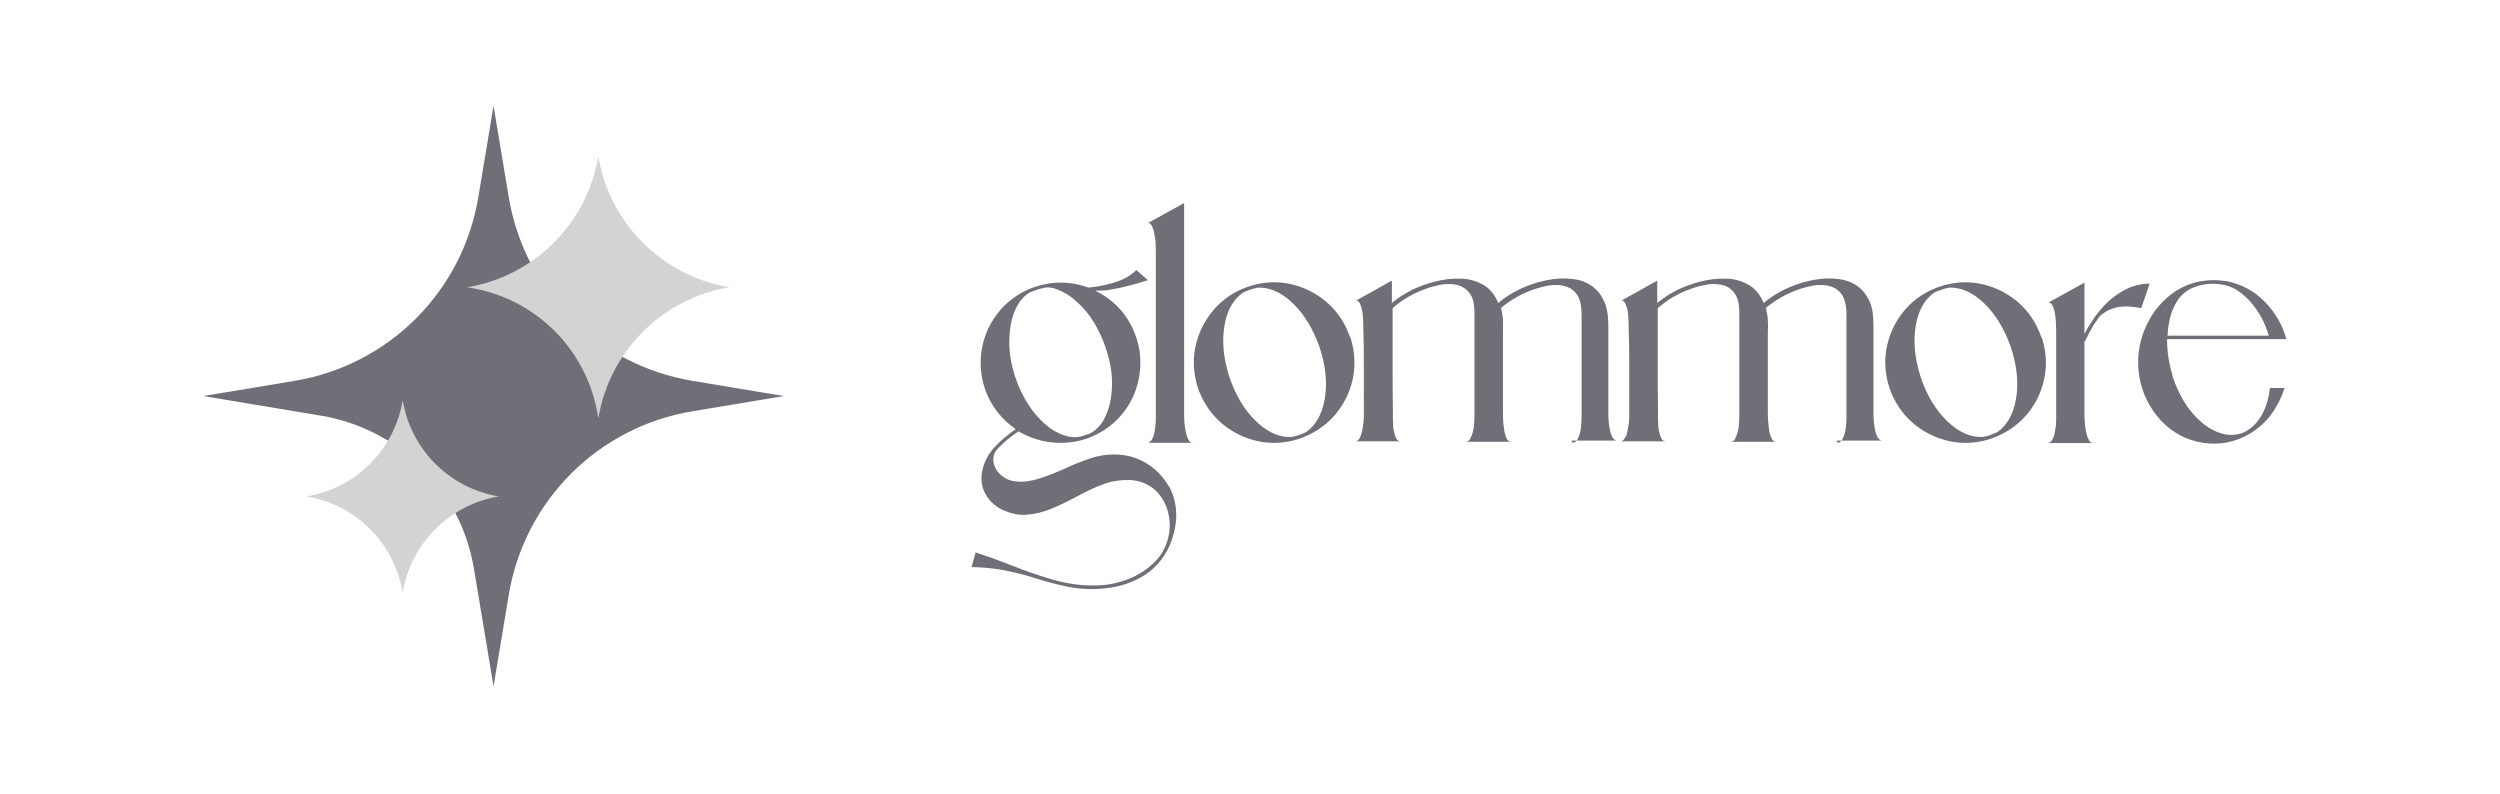
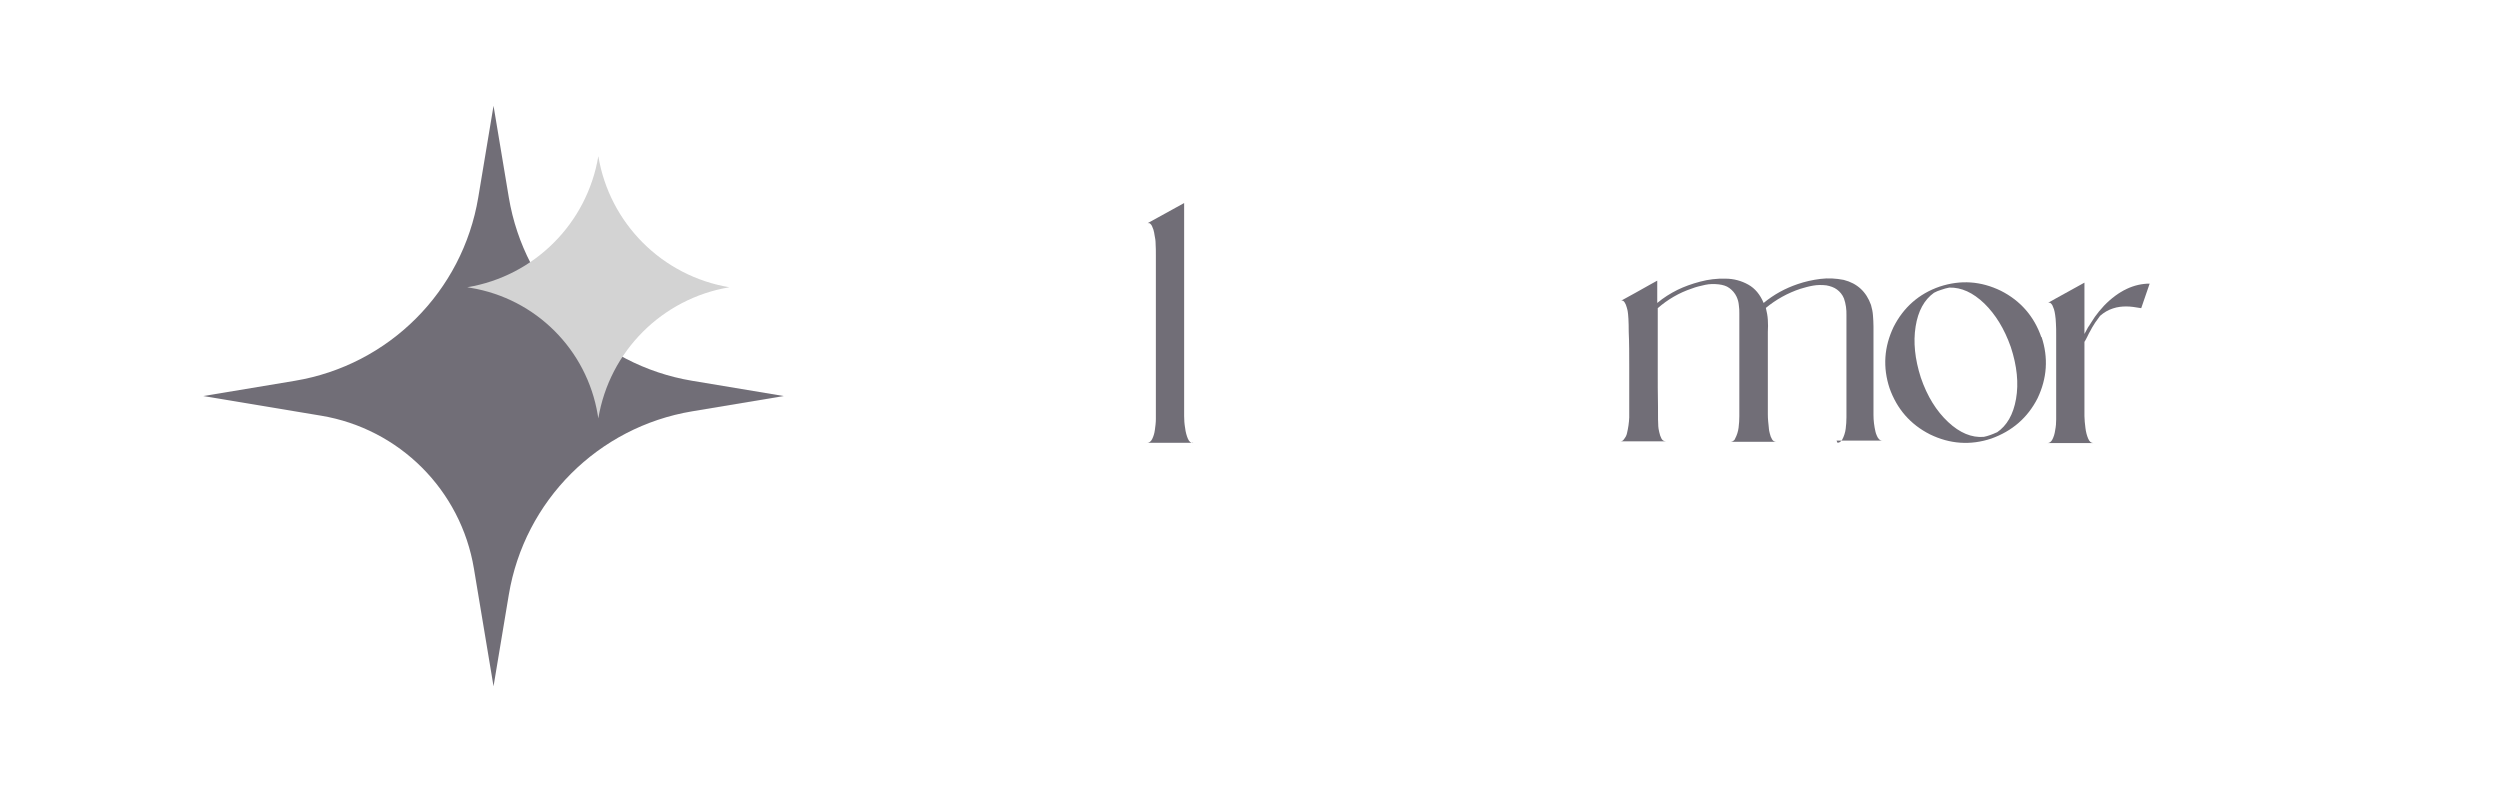
<svg xmlns="http://www.w3.org/2000/svg" width="211" height="67" viewBox="0 0 211 67" fill="none">
  <g opacity="0.6">
    <path d="M66.152 33.427L58.417 34.716C50.483 36.038 44.266 42.256 42.944 50.19L41.654 57.925L39.997 47.979C38.895 41.367 33.714 36.186 27.102 35.084L17.156 33.427L24.891 32.138C32.825 30.815 39.043 24.598 40.365 16.664L41.654 8.929L42.944 16.664C44.266 24.598 50.483 30.815 58.417 32.138L66.152 33.427Z" fill="#130E1D" />
    <path d="M61.562 24.245V24.245C55.89 25.191 51.444 29.636 50.499 35.309V35.309L50.448 35.007C49.533 29.515 45.229 25.211 39.737 24.296L39.435 24.245V24.245C45.108 23.3 49.553 18.855 50.499 13.182V13.182V13.182C51.444 18.855 55.89 23.3 61.562 24.245V24.245Z" fill="#B5B5B5" />
-     <path d="M42.098 41.899V41.899C37.939 42.592 34.681 45.85 33.988 50.009V50.009V50.009C33.295 45.85 30.036 42.592 25.878 41.899V41.899V41.899C30.036 41.206 33.295 37.947 33.988 33.789V33.789V33.789C34.681 37.947 37.939 41.206 42.098 41.899V41.899Z" fill="#B5B5B5" />
-     <path d="M98.663 41.036C99.123 41.894 99.311 42.794 99.27 43.735C99.207 44.677 98.977 45.556 98.537 46.414C98.014 47.398 97.281 48.151 96.382 48.675C95.482 49.198 94.498 49.512 93.431 49.637C92.363 49.763 91.317 49.742 90.291 49.553C89.35 49.365 88.429 49.135 87.529 48.842C86.65 48.57 85.75 48.319 84.85 48.151C83.908 47.963 82.946 47.879 82.004 47.858L82.339 46.623C83.302 46.937 84.285 47.293 85.248 47.67C86.441 48.151 87.654 48.57 88.868 48.926C90.103 49.281 91.359 49.449 92.656 49.407C93.535 49.386 94.393 49.198 95.251 48.863C96.109 48.528 96.842 48.047 97.47 47.419C98.098 46.791 98.495 46.017 98.663 45.075C98.788 44.363 98.725 43.673 98.516 42.982C98.286 42.291 97.909 41.705 97.365 41.245C96.758 40.785 96.088 40.533 95.335 40.513C94.582 40.492 93.87 40.596 93.18 40.847C92.405 41.119 91.631 41.496 90.836 41.936C90.166 42.291 89.475 42.626 88.785 42.919C88.094 43.212 87.382 43.38 86.671 43.442C85.959 43.505 85.248 43.338 84.515 42.982C83.867 42.647 83.406 42.166 83.113 41.58C82.82 40.994 82.757 40.324 82.925 39.613C83.113 38.859 83.49 38.21 84.013 37.666C84.536 37.122 85.101 36.641 85.729 36.222C84.515 35.385 83.636 34.255 83.134 32.853C82.716 31.597 82.653 30.32 82.946 29.065C83.239 27.809 83.867 26.7 84.808 25.758C85.75 24.858 86.859 24.272 88.136 24C89.412 23.728 90.647 23.833 91.882 24.272C92.594 24.209 93.326 24.063 94.079 23.833C94.833 23.603 95.44 23.247 95.921 22.786L95.921 22.807L96.884 23.644C96.256 23.854 95.712 24 95.231 24.126C94.77 24.251 94.268 24.356 93.766 24.44C93.263 24.523 92.824 24.544 92.426 24.523C93.807 25.193 94.854 26.219 95.544 27.6C96.214 28.981 96.403 30.404 96.13 31.89C95.858 33.355 95.168 34.611 94.038 35.657C92.886 36.662 91.589 37.227 90.124 37.352C88.659 37.478 87.278 37.164 85.959 36.411C85.29 36.85 84.683 37.352 84.139 37.938C83.887 38.231 83.804 38.587 83.846 38.964C83.908 39.34 84.055 39.675 84.327 39.947C84.662 40.303 85.059 40.513 85.499 40.596C85.938 40.68 86.399 40.68 86.859 40.596C87.32 40.513 87.759 40.387 88.178 40.24C88.743 40.031 89.308 39.801 89.873 39.55C90.584 39.215 91.317 38.922 92.07 38.671C92.698 38.462 93.347 38.357 93.975 38.357C94.624 38.357 95.251 38.441 95.879 38.671C97.072 39.131 97.993 39.926 98.642 41.036L98.663 41.036ZM86.817 24.733C86.357 25.047 86.022 25.465 85.771 25.967C85.52 26.47 85.373 26.993 85.29 27.516C85.101 28.73 85.164 29.965 85.499 31.2C85.834 32.434 86.357 33.543 87.069 34.548C87.362 34.946 87.696 35.322 88.073 35.678C88.45 36.034 88.847 36.306 89.308 36.536C89.684 36.724 90.082 36.85 90.501 36.892C90.794 36.913 91.066 36.892 91.338 36.808C91.61 36.724 91.882 36.641 92.133 36.515C92.573 36.243 92.907 35.867 93.159 35.427C93.41 34.967 93.577 34.506 93.682 34.004C93.933 32.853 93.912 31.681 93.64 30.488C93.368 29.295 92.928 28.207 92.322 27.202C91.798 26.344 91.129 25.612 90.312 25.005C90.019 24.796 89.684 24.607 89.266 24.44C88.847 24.272 88.471 24.209 88.115 24.293C87.654 24.398 87.215 24.544 86.796 24.733L86.817 24.733Z" fill="#130E1D" />
    <path d="M100.694 37.374L96.822 37.374C96.99 37.374 97.136 37.27 97.241 37.06C97.346 36.851 97.429 36.6 97.471 36.286C97.513 35.972 97.555 35.679 97.555 35.365L97.555 21.573C97.555 21.197 97.555 20.862 97.534 20.59C97.534 20.318 97.492 20.067 97.45 19.878C97.429 19.69 97.387 19.522 97.346 19.376C97.304 19.25 97.262 19.146 97.22 19.062C97.178 18.978 97.136 18.936 97.094 18.895C97.052 18.853 97.011 18.832 96.99 18.832C96.969 18.832 96.927 18.832 96.906 18.832C96.885 18.832 96.864 18.832 96.864 18.832L99.941 17.137L99.941 35.114C99.941 35.428 99.962 35.763 100.024 36.118C100.066 36.474 100.15 36.767 100.254 37.018C100.359 37.269 100.506 37.395 100.694 37.395L100.694 37.374Z" fill="#130E1D" />
-     <path d="M113.964 28.437C114.529 30.195 114.425 31.932 113.608 33.606C112.771 35.26 111.453 36.39 109.695 37.017C107.937 37.603 106.2 37.478 104.526 36.662C102.872 35.825 101.742 34.527 101.114 32.769C100.549 30.99 100.654 29.274 101.47 27.6C102.307 25.947 103.605 24.795 105.363 24.189C107.142 23.602 108.858 23.728 110.532 24.544C112.185 25.381 113.336 26.7 113.943 28.458L113.964 28.437ZM110.197 36.494C111.034 35.929 111.578 34.987 111.809 33.669C112.039 32.35 111.892 30.886 111.369 29.295C110.825 27.746 110.072 26.532 109.13 25.612C108.188 24.691 107.204 24.251 106.179 24.272C105.949 24.314 105.718 24.377 105.488 24.461C105.279 24.523 105.07 24.607 104.881 24.712C104.065 25.298 103.542 26.239 103.333 27.558C103.123 28.876 103.27 30.299 103.772 31.869C104.337 33.46 105.091 34.694 106.074 35.615C107.058 36.536 108.062 36.955 109.088 36.871C109.276 36.829 109.444 36.787 109.611 36.724C109.799 36.662 109.988 36.578 110.176 36.494L110.197 36.494Z" fill="#130E1D" />
-     <path d="M132.731 37.373C132.731 37.373 132.898 37.352 132.961 37.289C133.024 37.227 133.087 37.185 133.129 37.101C133.275 36.829 133.38 36.515 133.422 36.18C133.463 35.845 133.484 35.531 133.484 35.217L133.484 26.595C133.484 26.365 133.484 26.135 133.442 25.884C133.422 25.653 133.359 25.423 133.275 25.193C133.149 24.879 132.94 24.628 132.689 24.439C132.417 24.251 132.124 24.146 131.789 24.084C131.412 24.042 131.036 24.042 130.68 24.105C130.303 24.167 129.947 24.272 129.592 24.377C128.524 24.733 127.541 25.277 126.683 25.988C126.766 26.323 126.829 26.658 126.85 26.993C126.85 27.328 126.871 27.662 126.85 28.018L126.85 34.987C126.85 35.364 126.871 35.741 126.934 36.117C126.934 36.117 126.934 36.117 126.934 36.138C126.934 36.264 126.976 36.431 127.018 36.599C127.059 36.787 127.122 36.934 127.206 37.08C127.29 37.227 127.415 37.289 127.583 37.289L123.711 37.289C123.711 37.289 123.878 37.268 123.941 37.206C124.004 37.164 124.067 37.101 124.088 37.017C124.234 36.745 124.339 36.431 124.381 36.096C124.422 35.762 124.443 35.448 124.443 35.134L124.443 26.49C124.443 26.239 124.443 26.009 124.402 25.758C124.381 25.507 124.318 25.277 124.213 25.046C124.067 24.733 123.857 24.502 123.585 24.314C123.313 24.125 123.02 24.042 122.685 24C122.288 23.958 121.911 23.958 121.534 24.042C121.158 24.125 120.781 24.209 120.404 24.356C119.337 24.712 118.374 25.277 117.537 26.009C117.537 26.135 117.537 26.679 117.537 27.683C117.537 28.667 117.537 29.776 117.537 31.011C117.537 32.246 117.537 33.334 117.558 34.276C117.558 35.217 117.558 35.762 117.579 35.887C117.579 35.887 117.579 35.929 117.579 35.95C117.579 36.096 117.621 36.264 117.663 36.473C117.705 36.682 117.767 36.85 117.851 37.017C117.935 37.185 118.081 37.248 118.249 37.248L114.377 37.248C114.482 37.248 114.586 37.206 114.649 37.122C114.712 37.038 114.775 36.955 114.816 36.85C114.858 36.745 114.9 36.641 114.921 36.557C115.026 36.117 115.089 35.699 115.109 35.238L115.109 33.878C115.109 33.062 115.109 32.099 115.109 31.011C115.109 29.923 115.109 28.918 115.068 28.018C115.068 27.118 115.026 26.553 114.984 26.302C114.984 26.239 114.942 26.114 114.9 25.946C114.858 25.779 114.796 25.632 114.712 25.507C114.628 25.381 114.523 25.339 114.419 25.381C115.235 24.942 116.051 24.481 116.867 24.021C117.056 23.916 117.265 23.791 117.474 23.686L117.474 25.57C117.998 25.13 118.563 24.774 119.19 24.46C119.755 24.188 120.383 23.958 121.095 23.77C121.806 23.581 122.518 23.498 123.23 23.519C123.941 23.519 124.59 23.707 125.155 24.021C125.72 24.335 126.159 24.858 126.452 25.57C127.311 24.858 128.273 24.335 129.32 23.979C129.927 23.77 130.575 23.623 131.245 23.54C131.915 23.456 132.563 23.498 133.212 23.623C134.363 23.916 135.117 24.628 135.514 25.737C135.598 26.03 135.661 26.323 135.703 26.637C135.724 26.93 135.745 27.244 135.745 27.558L135.745 33.752C135.745 34.506 135.745 34.925 135.745 35.029C135.745 35.51 135.807 35.971 135.912 36.431C135.933 36.536 135.975 36.641 136.017 36.745C136.058 36.871 136.121 36.955 136.205 37.059C136.289 37.143 136.372 37.185 136.498 37.185L132.626 37.185L132.731 37.373Z" fill="#130E1D" />
    <path d="M155.087 37.373C155.087 37.373 155.254 37.352 155.317 37.289C155.38 37.248 155.422 37.185 155.485 37.101C155.631 36.829 155.736 36.515 155.778 36.18C155.819 35.845 155.84 35.531 155.84 35.217L155.84 26.595C155.84 26.365 155.84 26.135 155.799 25.884C155.757 25.632 155.715 25.423 155.631 25.193C155.506 24.879 155.296 24.628 155.045 24.439C154.794 24.251 154.48 24.146 154.145 24.084C153.768 24.042 153.392 24.042 153.036 24.105C152.659 24.167 152.304 24.272 151.948 24.377C150.88 24.733 149.897 25.277 149.039 25.988C149.122 26.323 149.185 26.658 149.206 26.993C149.227 27.328 149.227 27.662 149.206 28.018L149.206 34.987C149.206 35.364 149.248 35.741 149.29 36.117C149.29 36.117 149.29 36.117 149.29 36.138C149.29 36.264 149.332 36.431 149.374 36.599C149.415 36.787 149.478 36.934 149.562 37.08C149.646 37.227 149.771 37.289 149.939 37.289L146.067 37.289C146.067 37.289 146.234 37.268 146.297 37.206C146.36 37.164 146.423 37.101 146.444 37.017C146.59 36.745 146.695 36.431 146.737 36.096C146.778 35.762 146.799 35.448 146.799 35.134L146.799 26.49C146.799 26.239 146.799 26.009 146.758 25.758C146.737 25.507 146.674 25.277 146.569 25.046C146.423 24.733 146.213 24.502 145.962 24.314C145.711 24.125 145.397 24.042 145.062 24C144.665 23.958 144.288 23.958 143.911 24.042C143.535 24.125 143.158 24.209 142.781 24.356C141.714 24.712 140.751 25.277 139.914 26.009C139.914 26.135 139.914 26.679 139.914 27.683C139.914 28.667 139.914 29.776 139.914 31.011C139.914 32.246 139.914 33.334 139.935 34.276C139.935 35.217 139.935 35.762 139.956 35.887C139.956 35.887 139.956 35.929 139.956 35.95C139.956 36.096 139.998 36.264 140.04 36.473C140.081 36.682 140.144 36.85 140.228 37.017C140.312 37.185 140.458 37.248 140.626 37.248L136.754 37.248C136.859 37.248 136.963 37.206 137.026 37.122C137.089 37.038 137.152 36.955 137.214 36.85C137.277 36.745 137.298 36.641 137.319 36.557C137.424 36.117 137.486 35.699 137.507 35.238L137.507 33.878C137.507 33.062 137.507 32.099 137.507 31.011C137.507 29.923 137.507 28.918 137.465 28.018C137.465 27.118 137.424 26.553 137.382 26.302C137.382 26.239 137.34 26.114 137.298 25.946C137.256 25.779 137.193 25.632 137.11 25.507C137.026 25.381 136.921 25.339 136.817 25.381C137.633 24.942 138.449 24.481 139.265 24.021C139.475 23.916 139.663 23.791 139.872 23.686L139.872 25.57C140.395 25.13 140.96 24.774 141.588 24.46C142.153 24.188 142.781 23.958 143.493 23.77C144.204 23.581 144.916 23.498 145.627 23.519C146.339 23.519 146.988 23.707 147.553 24.021C148.118 24.335 148.557 24.858 148.85 25.57C149.708 24.858 150.671 24.335 151.718 23.979C152.324 23.77 152.973 23.623 153.643 23.54C154.313 23.456 154.961 23.498 155.61 23.623C156.761 23.916 157.515 24.628 157.912 25.737C157.996 26.03 158.059 26.323 158.08 26.637C158.101 26.951 158.122 27.244 158.122 27.558L158.122 33.752C158.122 34.506 158.122 34.925 158.122 35.029C158.122 35.51 158.184 35.971 158.289 36.431C158.31 36.536 158.352 36.641 158.394 36.745C158.435 36.871 158.498 36.955 158.582 37.059C158.666 37.143 158.749 37.185 158.875 37.185L155.003 37.185L155.087 37.373Z" fill="#130E1D" />
    <path d="M172.309 28.437C172.895 30.195 172.77 31.932 171.974 33.606C171.137 35.26 169.819 36.39 168.061 37.017C166.303 37.603 164.566 37.478 162.891 36.662C161.238 35.825 160.108 34.527 159.48 32.769C158.894 30.99 159.02 29.274 159.815 27.6C160.652 25.947 161.95 24.795 163.708 24.189C165.487 23.602 167.203 23.728 168.877 24.544C170.53 25.381 171.681 26.7 172.288 28.458L172.309 28.437ZM168.542 36.494C169.379 35.929 169.923 34.987 170.153 33.669C170.384 32.35 170.237 30.886 169.714 29.295C169.17 27.746 168.416 26.532 167.475 25.612C166.512 24.691 165.549 24.251 164.524 24.272C164.294 24.314 164.063 24.377 163.833 24.461C163.624 24.523 163.415 24.607 163.226 24.712C162.41 25.298 161.887 26.239 161.678 27.558C161.468 28.876 161.615 30.299 162.117 31.869C162.661 33.46 163.436 34.694 164.419 35.615C165.403 36.536 166.407 36.955 167.433 36.871C167.621 36.829 167.789 36.787 167.956 36.724C168.144 36.662 168.333 36.578 168.521 36.494L168.542 36.494Z" fill="#130E1D" />
    <path d="M179.506 24.378C180.133 24.085 180.782 23.938 181.431 23.938L180.719 26.01C180.238 25.926 179.82 25.864 179.464 25.864C179.087 25.864 178.71 25.905 178.334 26.031C177.936 26.157 177.58 26.366 177.245 26.659C176.911 27.098 176.701 27.412 176.576 27.642C176.576 27.642 176.513 27.768 176.429 27.915C176.345 28.061 176.262 28.208 176.178 28.396C176.094 28.563 176.011 28.731 175.927 28.856L175.927 35.114C175.927 35.428 175.969 35.763 176.011 36.118C176.052 36.474 176.136 36.767 176.241 37.018C176.345 37.269 176.492 37.395 176.68 37.395L172.809 37.395C172.976 37.395 173.123 37.29 173.227 37.081C173.332 36.872 173.416 36.621 173.457 36.307C173.52 35.993 173.541 35.7 173.541 35.386L173.541 28.291C173.541 27.915 173.541 27.58 173.52 27.308C173.52 27.036 173.478 26.785 173.457 26.596C173.436 26.408 173.395 26.24 173.353 26.094C173.311 25.968 173.269 25.864 173.227 25.78C173.185 25.696 173.143 25.654 173.102 25.613C173.06 25.571 173.018 25.55 172.997 25.55C172.955 25.55 172.934 25.55 172.913 25.55C172.892 25.55 172.871 25.55 172.871 25.55L173.541 25.173L175.927 23.855L175.927 28.187C176.032 27.998 176.115 27.831 176.199 27.684C176.199 27.663 176.241 27.622 176.262 27.58C176.283 27.538 176.304 27.517 176.325 27.496C176.345 27.475 176.345 27.454 176.345 27.454C176.45 27.287 176.597 27.056 176.806 26.743C177.015 26.45 177.266 26.136 177.58 25.801C178.187 25.173 178.836 24.692 179.506 24.378Z" fill="#130E1D" />
-     <path d="M191.628 32.748L192.821 32.748C192.57 33.543 192.193 34.276 191.712 34.946C191.23 35.615 190.603 36.159 189.891 36.599C188.635 37.331 187.317 37.583 185.936 37.373C184.554 37.164 183.361 36.536 182.357 35.469C181.394 34.401 180.787 33.167 180.557 31.765C180.327 30.362 180.494 29.002 181.059 27.683C181.624 26.365 182.503 25.298 183.696 24.523C184.303 24.147 184.952 23.895 185.643 23.749C186.019 23.686 186.417 23.644 186.794 23.644C187.17 23.644 187.568 23.686 187.945 23.728C189.2 24 190.268 24.565 191.147 25.465C192.026 26.365 192.633 27.411 192.967 28.625L182.901 28.625C182.901 29.63 183.047 30.634 183.34 31.597C183.34 31.639 183.34 31.681 183.361 31.702C183.361 31.723 183.361 31.765 183.382 31.785C183.382 31.806 183.382 31.848 183.403 31.89C183.654 32.602 183.968 33.292 184.366 33.941C184.764 34.59 185.245 35.155 185.831 35.657C186.291 36.055 186.815 36.369 187.421 36.557C188.007 36.766 188.614 36.745 189.221 36.557C189.284 36.536 189.347 36.515 189.41 36.473C189.598 36.39 189.765 36.285 189.933 36.159C190.854 35.427 191.398 34.297 191.586 32.748L191.628 32.748ZM182.922 28.332L191.481 28.332C191.188 27.265 190.665 26.323 189.954 25.486C189.64 25.13 189.284 24.816 188.886 24.544C188.489 24.272 188.049 24.105 187.568 24.021C186.626 23.854 185.726 23.979 184.868 24.377C184.408 24.628 184.031 24.963 183.759 25.402C183.487 25.842 183.278 26.302 183.152 26.826C183.027 27.349 182.964 27.851 182.943 28.332L182.922 28.332Z" fill="#130E1D" />
  </g>
</svg>